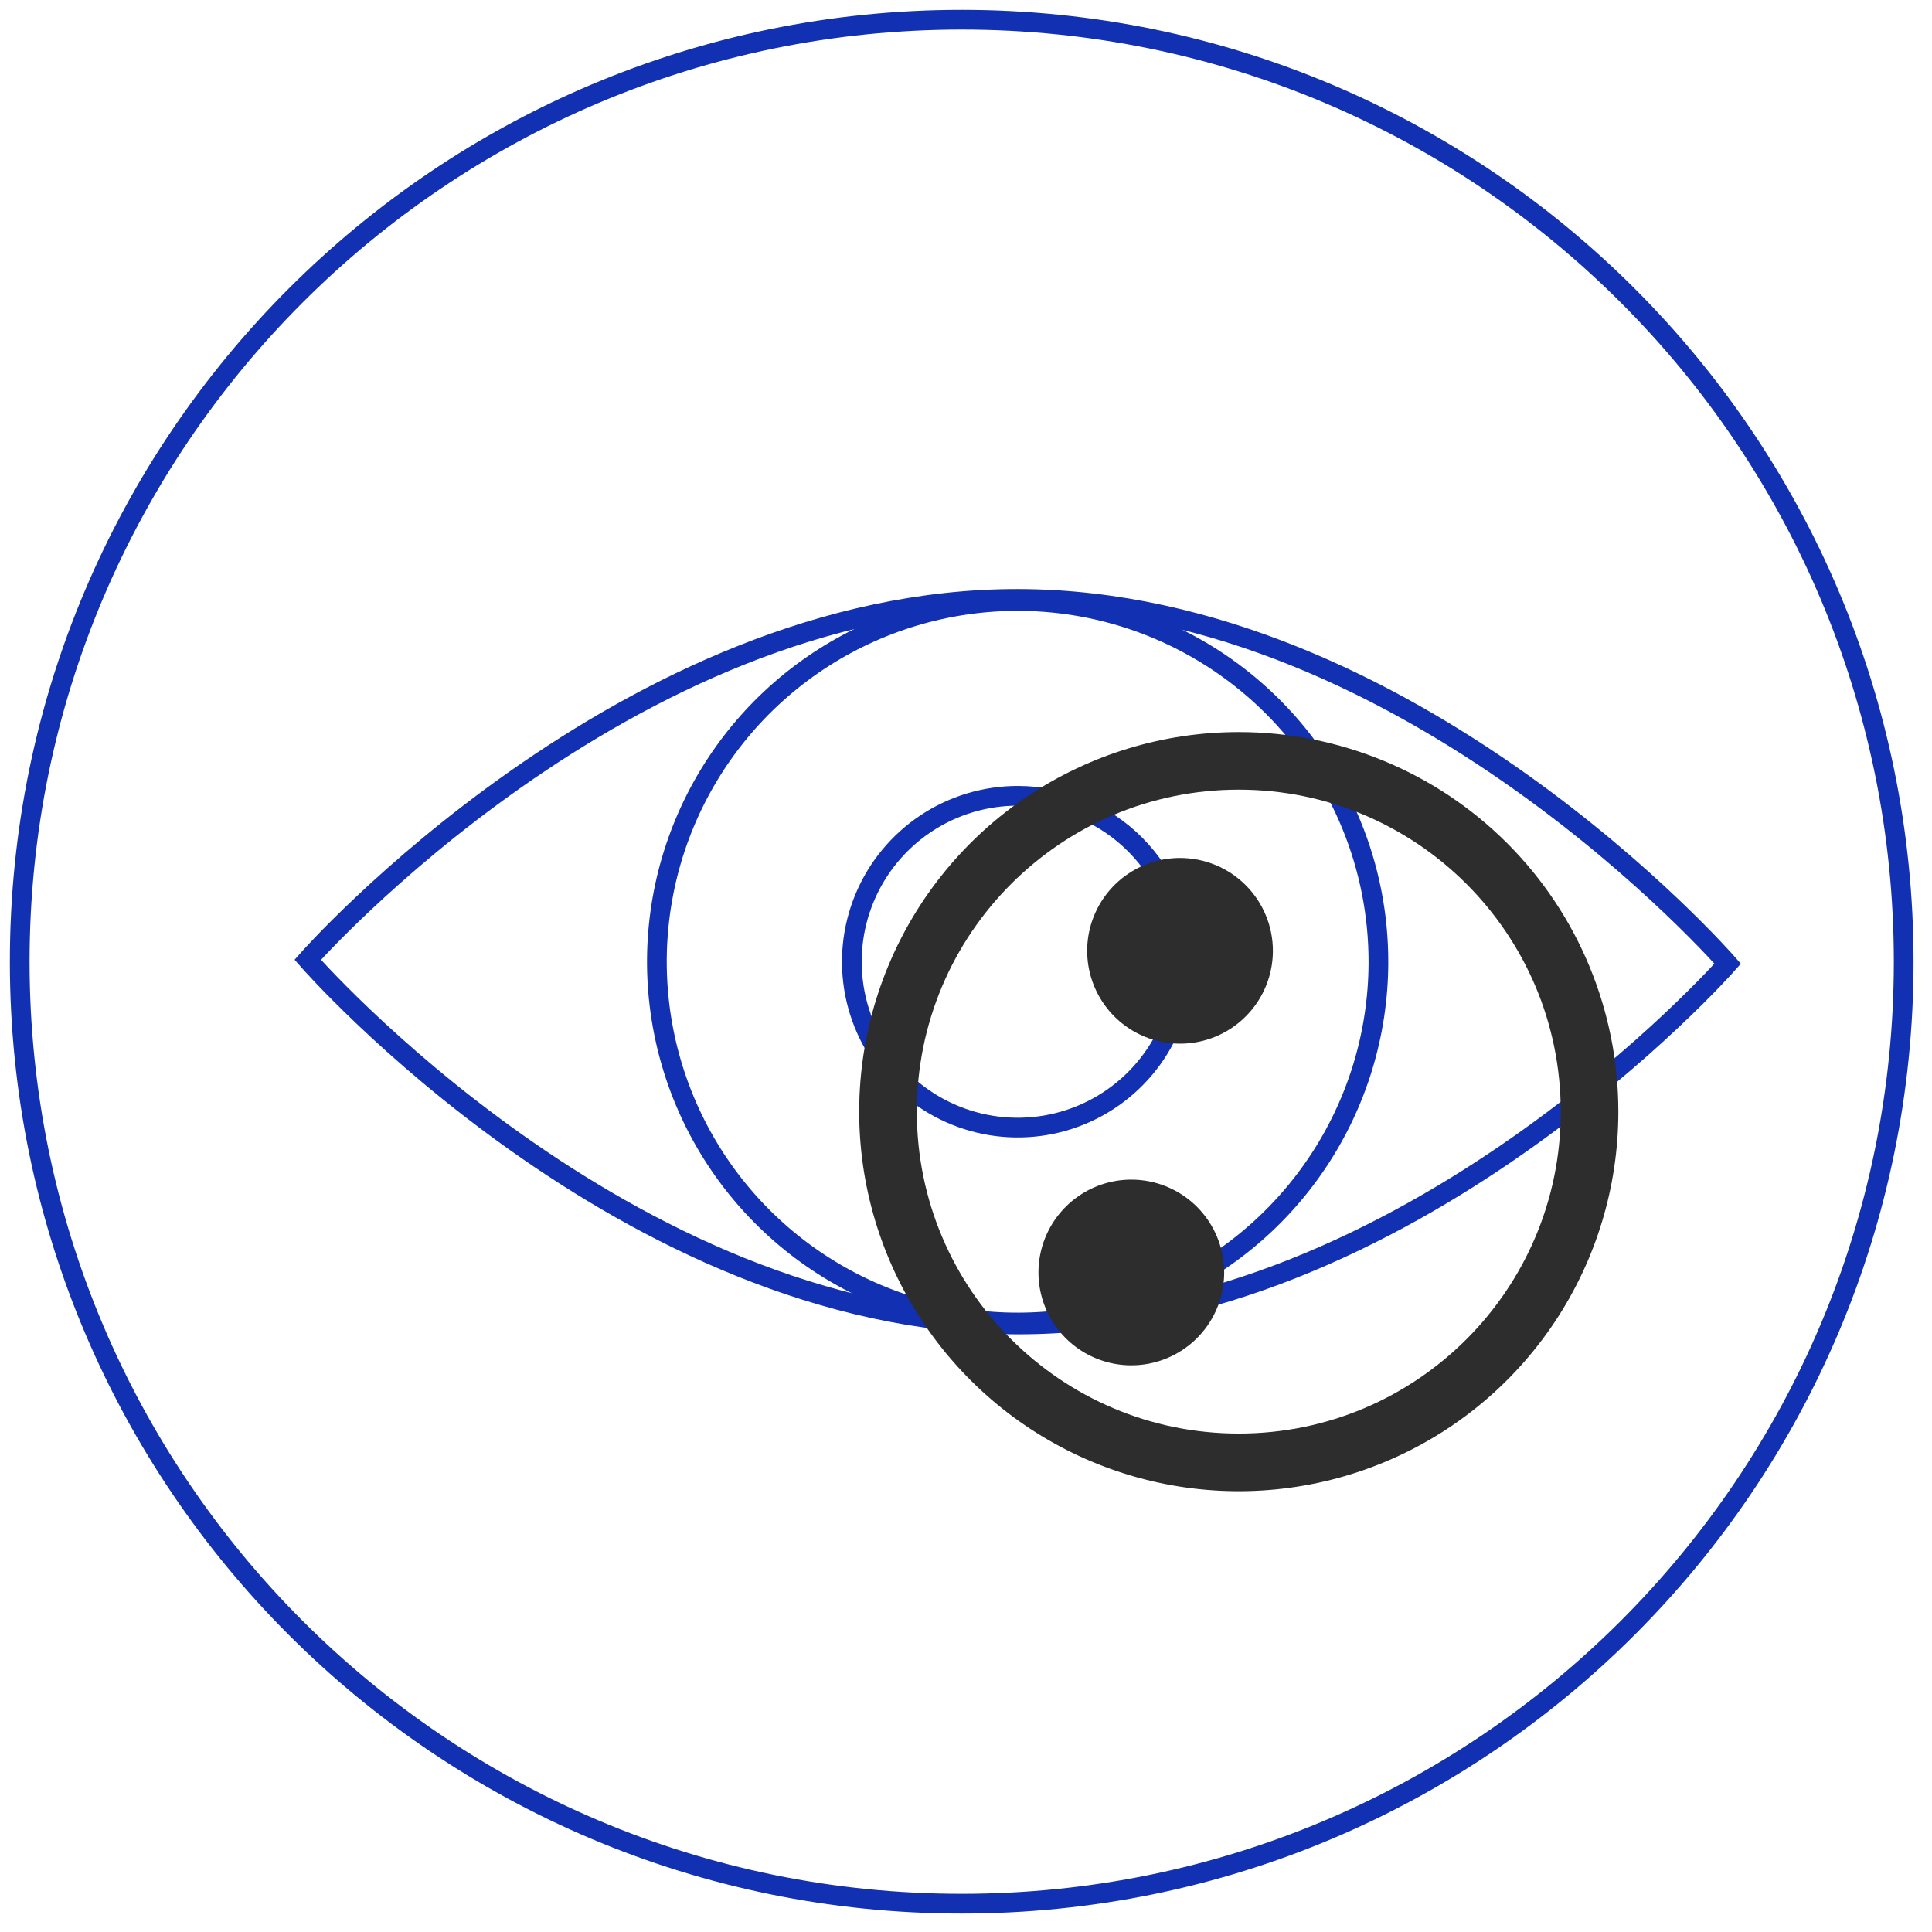
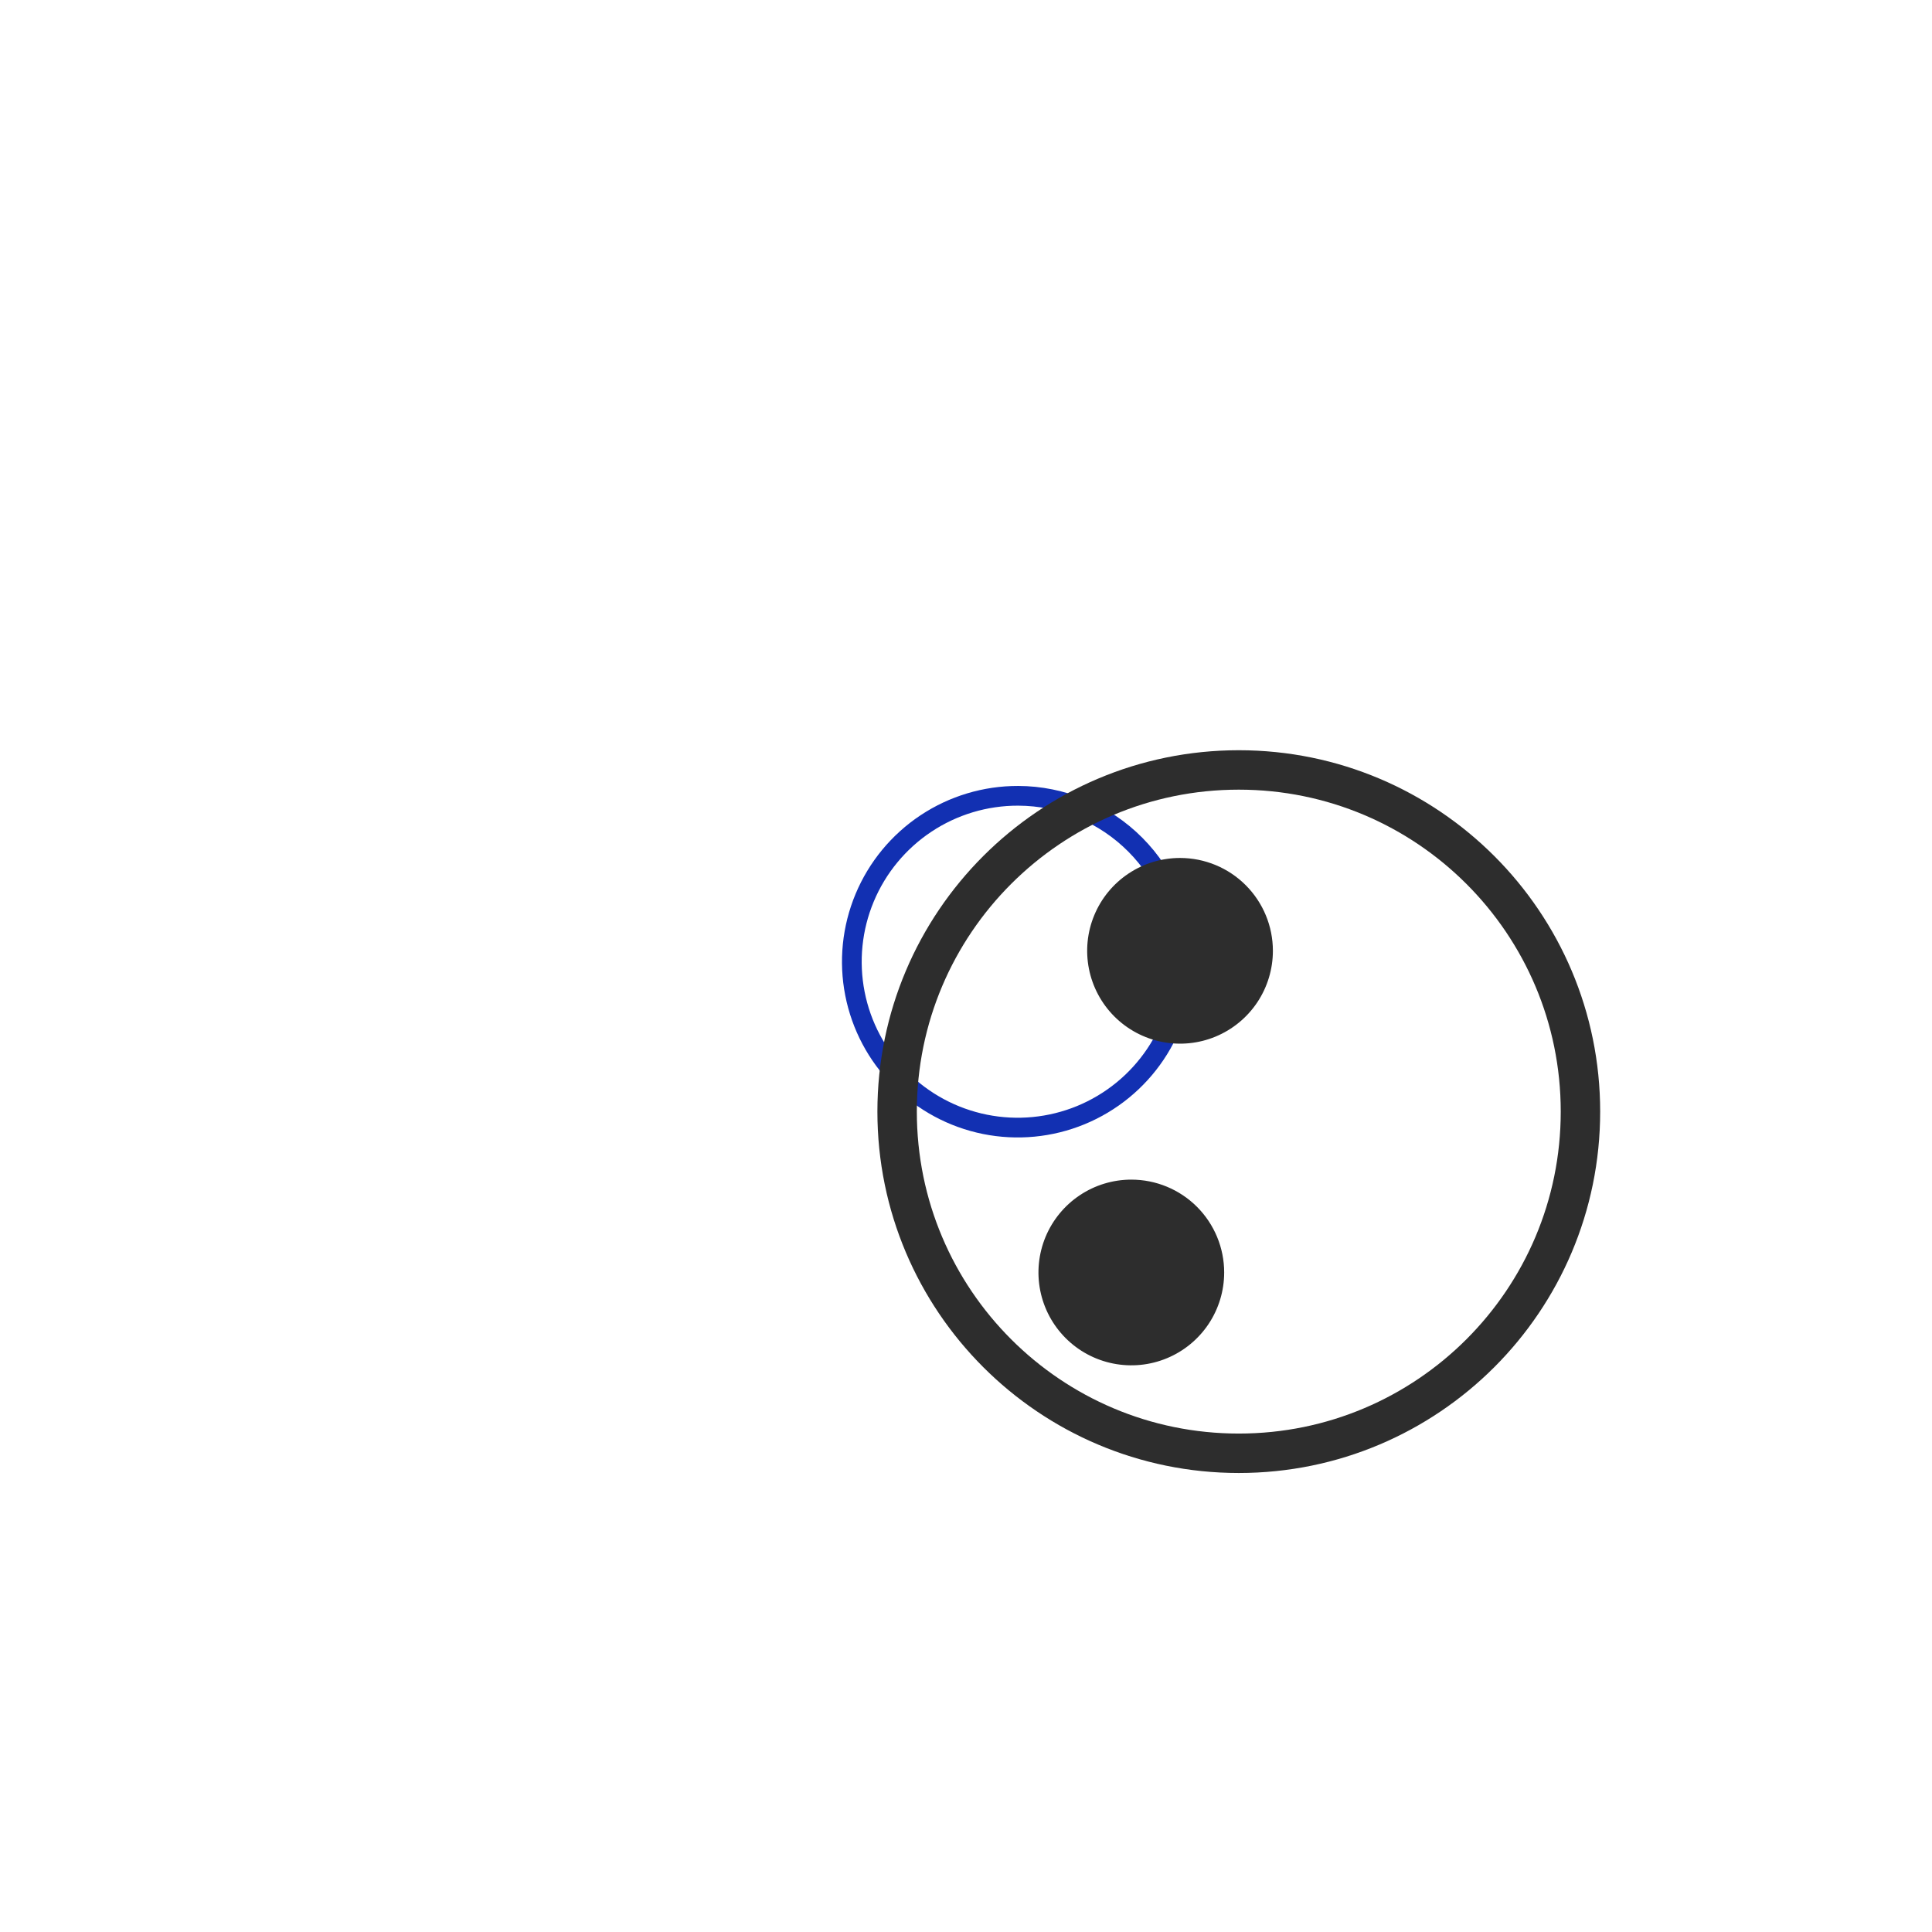
<svg xmlns="http://www.w3.org/2000/svg" width="98" height="98" viewBox="0 0 98 98" fill="none">
-   <path d="M48.782 96.564C75.171 96.564 96.564 75.171 96.564 48.782C96.564 22.393 75.171 1 48.782 1C22.393 1 1 22.393 1 48.782C1 75.171 22.393 96.564 48.782 96.564Z" stroke="#1230B2" stroke-linecap="round" stroke-linejoin="round" />
-   <path d="M87.638 48.883C87.638 48.883 71.461 67.24 51.571 67.183C31.681 67.126 15.609 48.683 15.609 48.683C15.609 48.683 31.786 30.322 51.678 30.379C71.57 30.436 87.638 48.883 87.638 48.883Z" stroke="#1230B2" />
-   <path d="M69.92 48.834C69.91 52.454 68.827 55.989 66.808 58.993C64.789 61.997 61.924 64.335 58.576 65.711C55.228 67.087 51.548 67.439 48 66.723C44.452 66.007 41.196 64.254 38.644 61.688C36.091 59.121 34.358 55.855 33.662 52.303C32.966 48.751 33.339 45.072 34.734 41.732C36.129 38.392 38.483 35.541 41.498 33.539C44.513 31.537 48.055 30.474 51.674 30.485C56.527 30.499 61.175 32.44 64.597 35.881C68.019 39.322 69.933 43.982 69.92 48.834Z" stroke="#1230B2" />
  <path d="M60.039 48.806C60.034 50.471 59.536 52.096 58.607 53.477C57.679 54.858 56.361 55.933 54.822 56.566C53.283 57.198 51.59 57.36 49.959 57.031C48.327 56.701 46.83 55.896 45.657 54.715C44.483 53.535 43.686 52.034 43.366 50.4C43.046 48.767 43.218 47.076 43.859 45.54C44.5 44.004 45.582 42.693 46.969 41.772C48.355 40.851 49.984 40.362 51.648 40.367C52.753 40.37 53.847 40.591 54.866 41.017C55.886 41.443 56.812 42.065 57.591 42.849C58.37 43.633 58.988 44.562 59.408 45.584C59.828 46.606 60.042 47.701 60.039 48.806Z" stroke="#1230B2" />
-   <path d="M81.59 56.387C81.59 60.096 80.49 63.722 78.429 66.806C76.369 69.89 73.44 72.294 70.013 73.713C66.586 75.133 62.815 75.504 59.177 74.781C55.539 74.057 52.198 72.271 49.575 69.648C46.952 67.025 45.166 63.684 44.442 60.045C43.719 56.408 44.09 52.637 45.51 49.21C46.929 45.783 49.333 42.854 52.417 40.793C55.501 38.733 59.127 37.633 62.836 37.633C67.81 37.633 72.58 39.609 76.097 43.126C79.614 46.643 81.59 51.413 81.59 56.387Z" stroke="#2D2D2D" />
  <path d="M62.837 73.717C72.409 73.717 80.168 65.957 80.168 56.386C80.168 46.814 72.409 39.055 62.837 39.055C53.265 39.055 45.506 46.814 45.506 56.386C45.506 65.957 53.265 73.717 62.837 73.717Z" stroke="#2D2D2D" stroke-width="2" />
  <path d="M64.567 48.23C64.567 49.161 64.29 50.072 63.773 50.846C63.255 51.621 62.52 52.224 61.659 52.581C60.798 52.938 59.851 53.031 58.938 52.849C58.024 52.667 57.185 52.219 56.526 51.56C55.867 50.901 55.419 50.062 55.237 49.148C55.055 48.235 55.148 47.288 55.505 46.427C55.861 45.566 56.465 44.831 57.24 44.313C58.014 43.796 58.925 43.52 59.856 43.52C61.106 43.52 62.304 44.016 63.187 44.899C64.07 45.782 64.567 46.98 64.567 48.23Z" fill="#2D2D2D" />
  <path d="M62.096 64.546C62.096 65.478 61.819 66.388 61.302 67.163C60.785 67.937 60.049 68.541 59.188 68.897C58.328 69.254 57.381 69.347 56.467 69.165C55.553 68.984 54.714 68.535 54.055 67.876C53.397 67.218 52.948 66.379 52.766 65.465C52.584 64.551 52.678 63.604 53.034 62.743C53.391 61.883 53.995 61.147 54.769 60.63C55.544 60.112 56.454 59.836 57.386 59.836C58.635 59.836 59.833 60.332 60.716 61.215C61.599 62.099 62.096 63.297 62.096 64.546Z" fill="#2D2D2D" />
</svg>